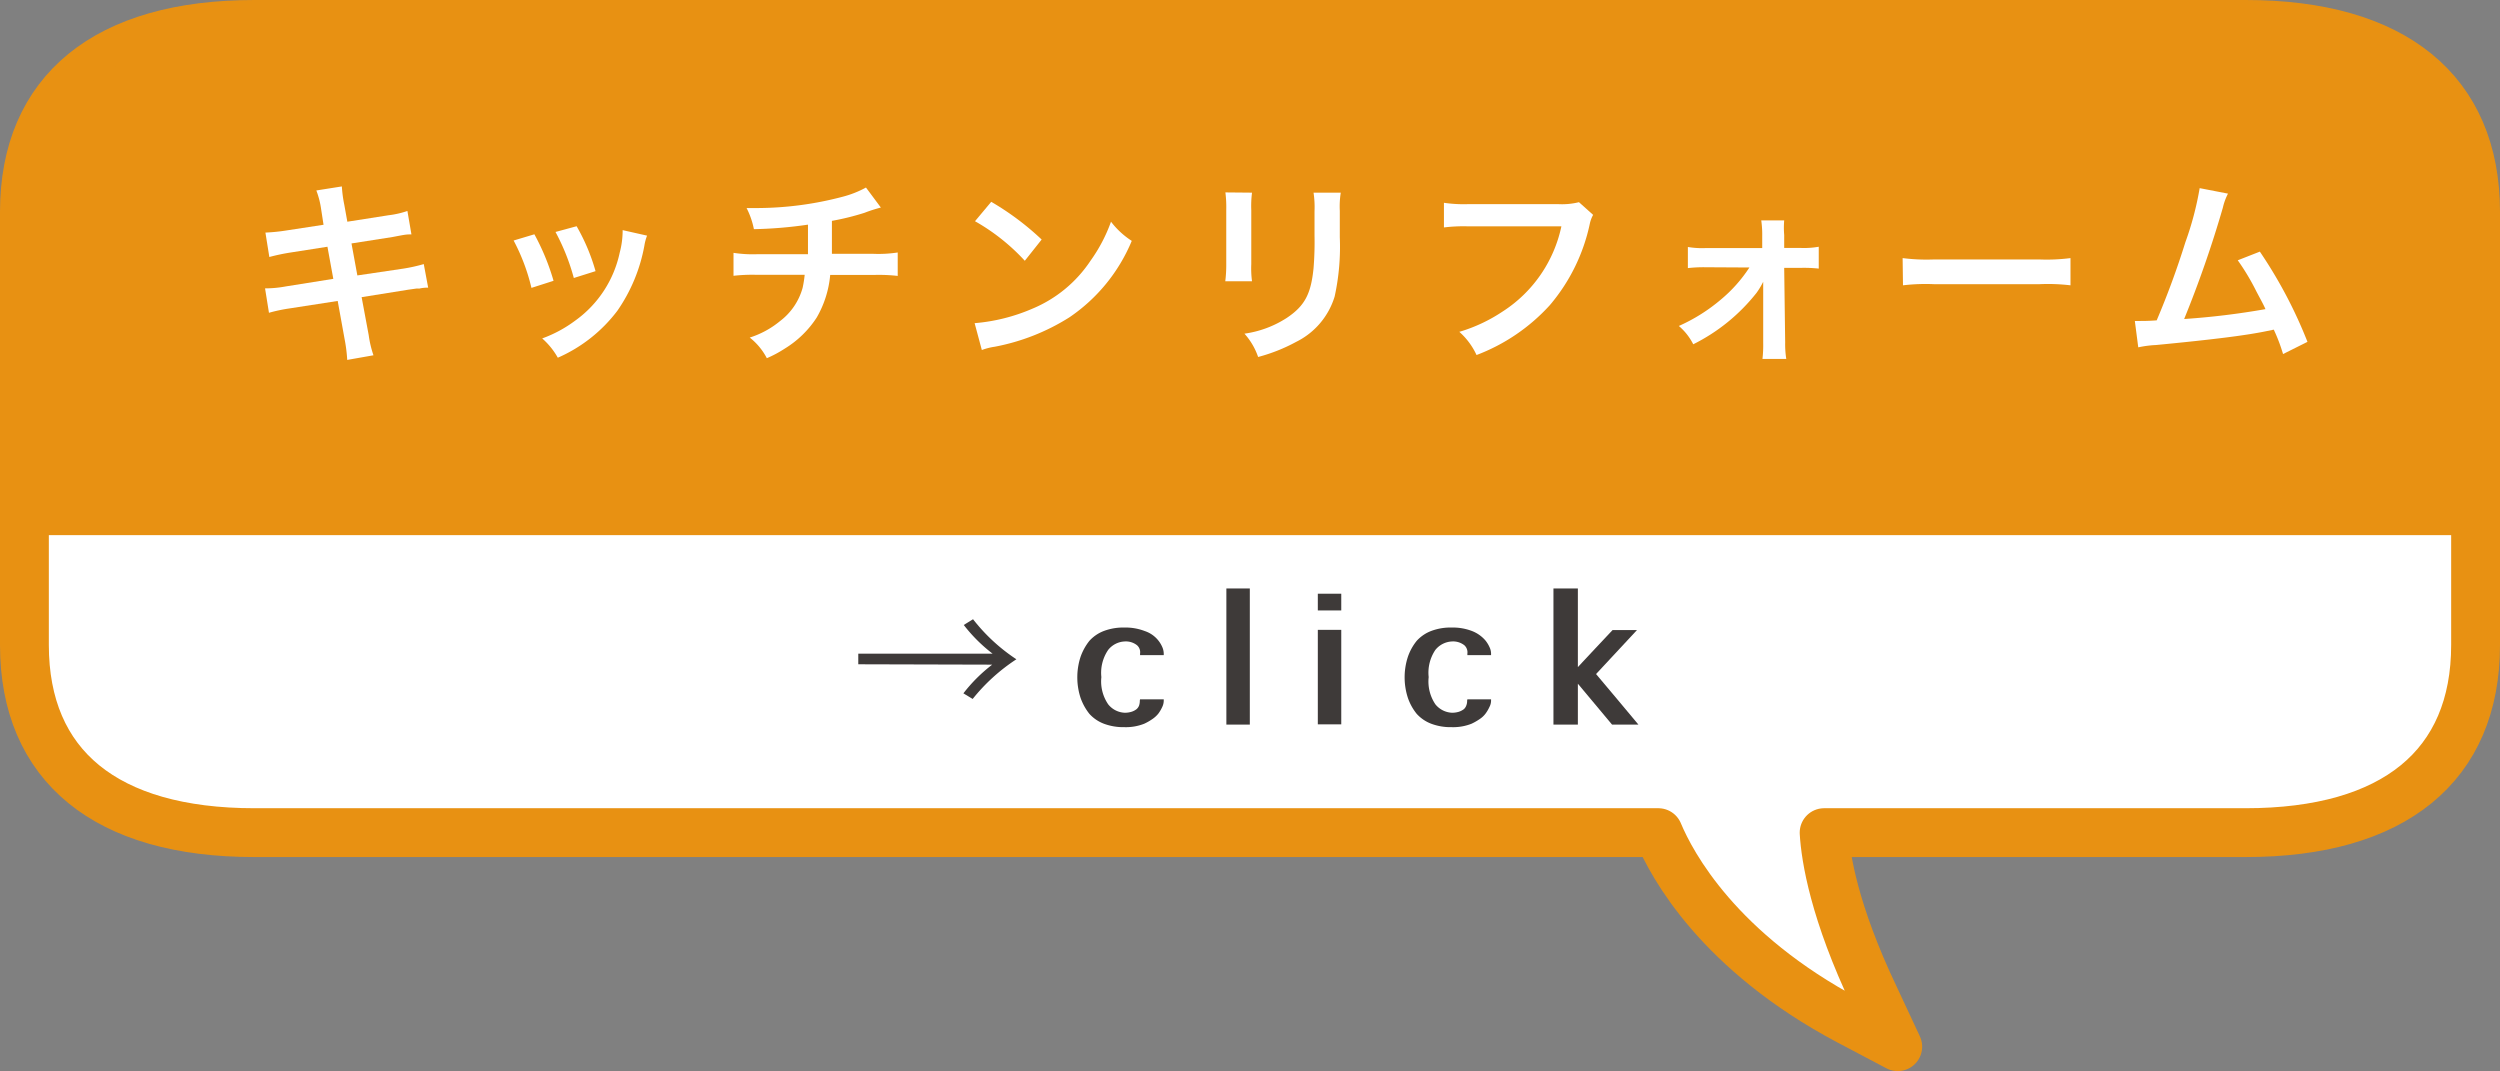
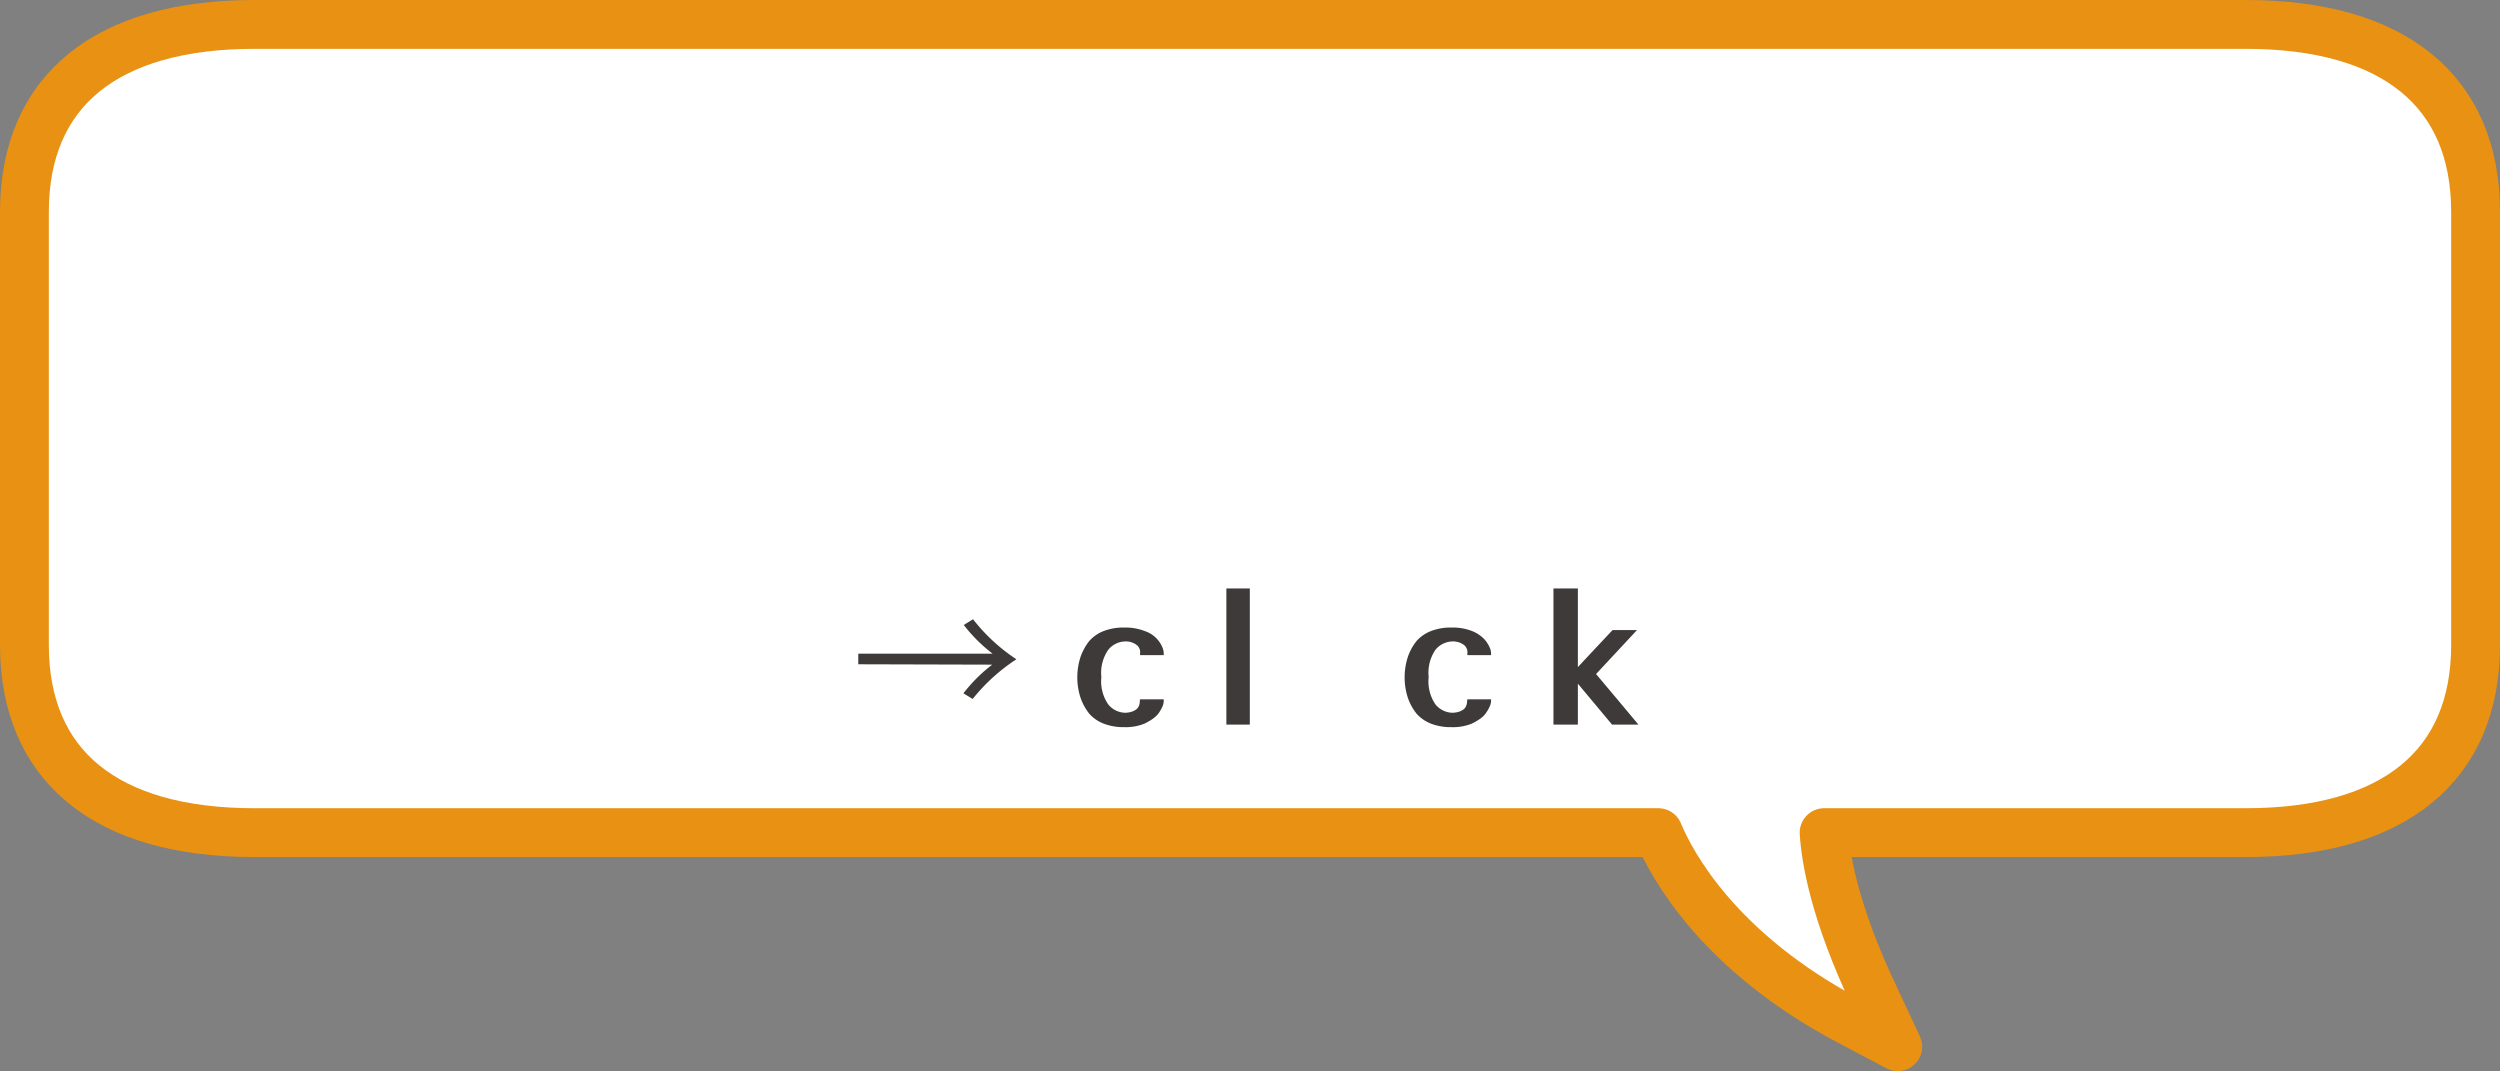
<svg xmlns="http://www.w3.org/2000/svg" id="レイヤー_1" data-name="レイヤー 1" viewBox="0 0 204.77 87.73">
  <rect x="0" y="0" width="204.77" height="87.73" fill="#808080" stroke="none" />
  <defs>
    <style>.cls-1,.cls-3{fill:#fff;}.cls-1,.cls-2{stroke:#e89112;}.cls-1{stroke-linecap:round;stroke-linejoin:round;stroke-width:4px;}.cls-2{fill:#e89112;stroke-miterlimit:10;stroke-width:2px;}.cls-4{fill:#3e3a39;}</style>
  </defs>
  <title>アートボード 4</title>
  <path class="cls-1" d="M153.53,81.64c-3.3-6.93-4-11.4-4.12-13.44h34.53c12.14,0,18.83-5.46,18.83-15.37V17.36c0-9.9-6.69-15.36-18.83-15.36H20.83C8.69,2,2,7.46,2,17.36V52.83C2,62.74,8.69,68.2,20.83,68.2h115c1.12,2.68,4.95,9.77,15.61,15.42l4,2.11Z" />
-   <path class="cls-2" d="M2,42.83V17.36C2,7.46,8.69,2,20.83,2H183.94c12.14,0,18.83,5.46,18.83,15.36V42.83Z" />
  <path class="cls-3" d="M26.3,17.11a7,7,0,0,0-.39-1.51L28,15.27a10.58,10.58,0,0,0,.2,1.5l.25,1.39,3.38-.53a7.44,7.44,0,0,0,1.54-.35l.33,1.92c-.43,0-.43,0-1.53.21l-3.38.53.48,2.62L33.05,22a13.32,13.32,0,0,0,1.66-.37l.36,1.93a3.11,3.11,0,0,0-.74.08,1,1,0,0,0-.26,0l-.64.09-3.81.61.58,3.11a8.7,8.7,0,0,0,.39,1.65l-2.15.38a12.45,12.45,0,0,0-.21-1.68l-.57-3.15-4,.62a13.31,13.31,0,0,0-1.63.35l-.32-2a9.19,9.19,0,0,0,1.7-.16l3.89-.62-.48-2.63-3,.47a16.65,16.65,0,0,0-1.76.37l-.32-2a15,15,0,0,0,1.76-.18l3-.46Z" />
  <path class="cls-3" d="M43.77,19.19A18.77,18.77,0,0,1,45.34,23l-1.81.58a16.21,16.21,0,0,0-1.46-3.88ZM53,19.3a4,4,0,0,0-.22.82,13.61,13.61,0,0,1-2.21,5.33,12.28,12.28,0,0,1-4.88,3.85,6,6,0,0,0-1.28-1.58,10.49,10.49,0,0,0,2.72-1.47,9.19,9.19,0,0,0,3.63-5.56A7,7,0,0,0,51,18.85Zm-5.77-.77a16.2,16.2,0,0,1,1.55,3.68L47,22.77A17.53,17.53,0,0,0,45.5,19Z" />
  <path class="cls-3" d="M72.15,17a11.65,11.65,0,0,0-1.34.43,20.8,20.8,0,0,1-2.67.66c0,2.16,0,2.16,0,2.7h3.39a10.41,10.41,0,0,0,2-.11v1.92a13.56,13.56,0,0,0-1.92-.08H68A8.45,8.45,0,0,1,66.9,26a8.21,8.21,0,0,1-2.6,2.54,9.69,9.69,0,0,1-1.49.8,5.16,5.16,0,0,0-1.4-1.69,7.41,7.41,0,0,0,2.48-1.35,5.12,5.12,0,0,0,1.85-2.72,9.3,9.3,0,0,0,.17-1.07H62a13.56,13.56,0,0,0-1.92.08V20.71a10.41,10.41,0,0,0,2,.11h4.1c0-.67,0-1.3,0-2.42a34.55,34.55,0,0,1-4.43.37,6.49,6.49,0,0,0-.6-1.73c.5,0,.76,0,1,0a27.67,27.67,0,0,0,6.85-.92,8.29,8.29,0,0,0,1.93-.76Z" />
-   <path class="cls-3" d="M79.83,26.47a15,15,0,0,0,4.74-1.19,10.6,10.6,0,0,0,4.75-3.92A13,13,0,0,0,91,18.16a6.7,6.7,0,0,0,1.7,1.57A14.09,14.09,0,0,1,87.58,26a17.56,17.56,0,0,1-6.1,2.4,5.07,5.07,0,0,0-1.06.27Zm1.36-9.94a22.48,22.48,0,0,1,4.13,3.09l-1.38,1.74a16.68,16.68,0,0,0-4.08-3.24Z" />
  <path class="cls-3" d="M102.55,15.78a8.67,8.67,0,0,0-.06,1.44v4.42a8.12,8.12,0,0,0,.06,1.4h-2.19a11,11,0,0,0,.08-1.44V17.2a9.67,9.67,0,0,0-.07-1.44Zm7.27,0a7.16,7.16,0,0,0-.08,1.49v2.16a19,19,0,0,1-.42,4.85A6.13,6.13,0,0,1,106.17,28a14,14,0,0,1-3.12,1.24,5.51,5.51,0,0,0-1.12-1.91,8.53,8.53,0,0,0,3.45-1.28c1.51-1,2-2,2.21-4.08a26.42,26.42,0,0,0,.08-2.67v-2a7.94,7.94,0,0,0-.08-1.52Z" />
-   <path class="cls-3" d="M130.49,17.6a2.56,2.56,0,0,0-.27.72A15.12,15.12,0,0,1,126.94,25a15.54,15.54,0,0,1-6,4.08,5.77,5.77,0,0,0-1.41-1.9,13,13,0,0,0,3.51-1.64,11,11,0,0,0,4.85-7h-7.62a13,13,0,0,0-2,.09V16.61a11,11,0,0,0,2,.11h7.35a5.72,5.72,0,0,0,1.71-.16Z" />
  <path class="cls-3" d="M139.69,21.89a11.29,11.29,0,0,0-1.44.07V20.23a7,7,0,0,0,1.44.09h4.65v-1a8.16,8.16,0,0,0-.08-1.27h1.88a7.11,7.11,0,0,0,0,1.2l0,1.06h1.39a6.88,6.88,0,0,0,1.44-.1V22a11.36,11.36,0,0,0-1.46-.06h-1.37l.08,6.1a7.89,7.89,0,0,0,.09,1.36h-1.95a9.83,9.83,0,0,0,.06-1.32v-4c0-.17,0-.8,0-1a6.47,6.47,0,0,1-.54.9,15.27,15.27,0,0,1-5.19,4.22,4.81,4.81,0,0,0-1.18-1.5,14.28,14.28,0,0,0,3.44-2.16,11.75,11.75,0,0,0,2.34-2.63Z" />
-   <path class="cls-3" d="M155.84,21.14a15.45,15.45,0,0,0,2.6.11H167a15.3,15.3,0,0,0,2.59-.11v2.23a15.6,15.6,0,0,0-2.61-.09h-8.5a15.75,15.75,0,0,0-2.61.09Z" />
  <path class="cls-3" d="M182.49,15.86a4.84,4.84,0,0,0-.42,1.15,91.38,91.38,0,0,1-3.17,9.12,62.05,62.05,0,0,0,6.66-.81c-.17-.39-.37-.74-.75-1.46a18.83,18.83,0,0,0-1.52-2.54l1.81-.71A37.76,37.76,0,0,1,189,28L187,29a14,14,0,0,0-.76-2l-.58.12c-1.62.34-4.27.68-9.06,1.14a8.84,8.84,0,0,0-1.46.19l-.28-2.16h.41c.32,0,.71,0,1.38-.05A68.26,68.26,0,0,0,179,19.84a25.41,25.41,0,0,0,1.17-4.43Z" />
  <path class="cls-4" d="M70.3,54.41v-.87h11a12.78,12.78,0,0,1-2.36-2.35l.76-.47A14.85,14.85,0,0,0,83.25,54a15.28,15.28,0,0,0-3.58,3.25l-.76-.46a12.78,12.78,0,0,1,2.36-2.35Z" />
  <path class="cls-4" d="M93.38,57.28h1.94v.12a1.22,1.22,0,0,1-.12.5,3,3,0,0,1-.33.56,2.21,2.21,0,0,1-.47.43,4.34,4.34,0,0,1-.68.39,4.08,4.08,0,0,1-1.63.28,4.53,4.53,0,0,1-1.67-.28,3.07,3.07,0,0,1-1.19-.81,4.5,4.5,0,0,1-.73-1.33,5.43,5.43,0,0,1,0-3.32,4.5,4.5,0,0,1,.73-1.33,3.07,3.07,0,0,1,1.19-.81,4.53,4.53,0,0,1,1.67-.28,4.4,4.4,0,0,1,1.68.29A2.37,2.37,0,0,1,95.2,53a1.39,1.39,0,0,1,.12.54v.12H93.38v-.12a.76.76,0,0,0-.25-.69,1.47,1.47,0,0,0-1-.31,1.83,1.83,0,0,0-1.36.69,3.33,3.33,0,0,0-.56,2.23,3.33,3.33,0,0,0,.56,2.23,1.83,1.83,0,0,0,1.36.69,1.87,1.87,0,0,0,.55-.08,1.29,1.29,0,0,0,.42-.22.75.75,0,0,0,.2-.29,1.27,1.27,0,0,0,.06-.41Z" />
  <path class="cls-4" d="M102.37,59.35h-1.92V48.2h1.92Z" />
-   <path class="cls-4" d="M107.94,50V48.63h1.92V50Zm0,1.59h1.92v7.74h-1.92Z" />
  <path class="cls-4" d="M120.19,57.28h1.94v.12a1.1,1.1,0,0,1-.13.5,3,3,0,0,1-.33.56,1.93,1.93,0,0,1-.46.43,4.85,4.85,0,0,1-.68.39,4.08,4.08,0,0,1-1.63.28,4.5,4.5,0,0,1-1.67-.28,3.07,3.07,0,0,1-1.19-.81,4.28,4.28,0,0,1-.73-1.33,5.43,5.43,0,0,1,0-3.32,4.28,4.28,0,0,1,.73-1.33,3.07,3.07,0,0,1,1.19-.81,4.5,4.5,0,0,1,1.67-.28,4.4,4.4,0,0,1,1.68.29,2.76,2.76,0,0,1,1.08.76A2.45,2.45,0,0,1,122,53a1.25,1.25,0,0,1,.13.54v.12h-1.94v-.12a.78.78,0,0,0-.25-.69,1.49,1.49,0,0,0-1-.31,1.85,1.85,0,0,0-1.37.69,3.34,3.34,0,0,0-.55,2.23,3.34,3.34,0,0,0,.55,2.23,1.85,1.85,0,0,0,1.37.69,1.92,1.92,0,0,0,.55-.08,1.4,1.4,0,0,0,.42-.22.73.73,0,0,0,.19-.29,1,1,0,0,0,.07-.41Z" />
  <path class="cls-4" d="M129.24,59.35h-2V48.2h2v6.44l1.42-1.52,1.42-1.51h2l-3.35,3.6,1.74,2.07,1.73,2.07h-2.16L129.24,56Z" />
</svg>